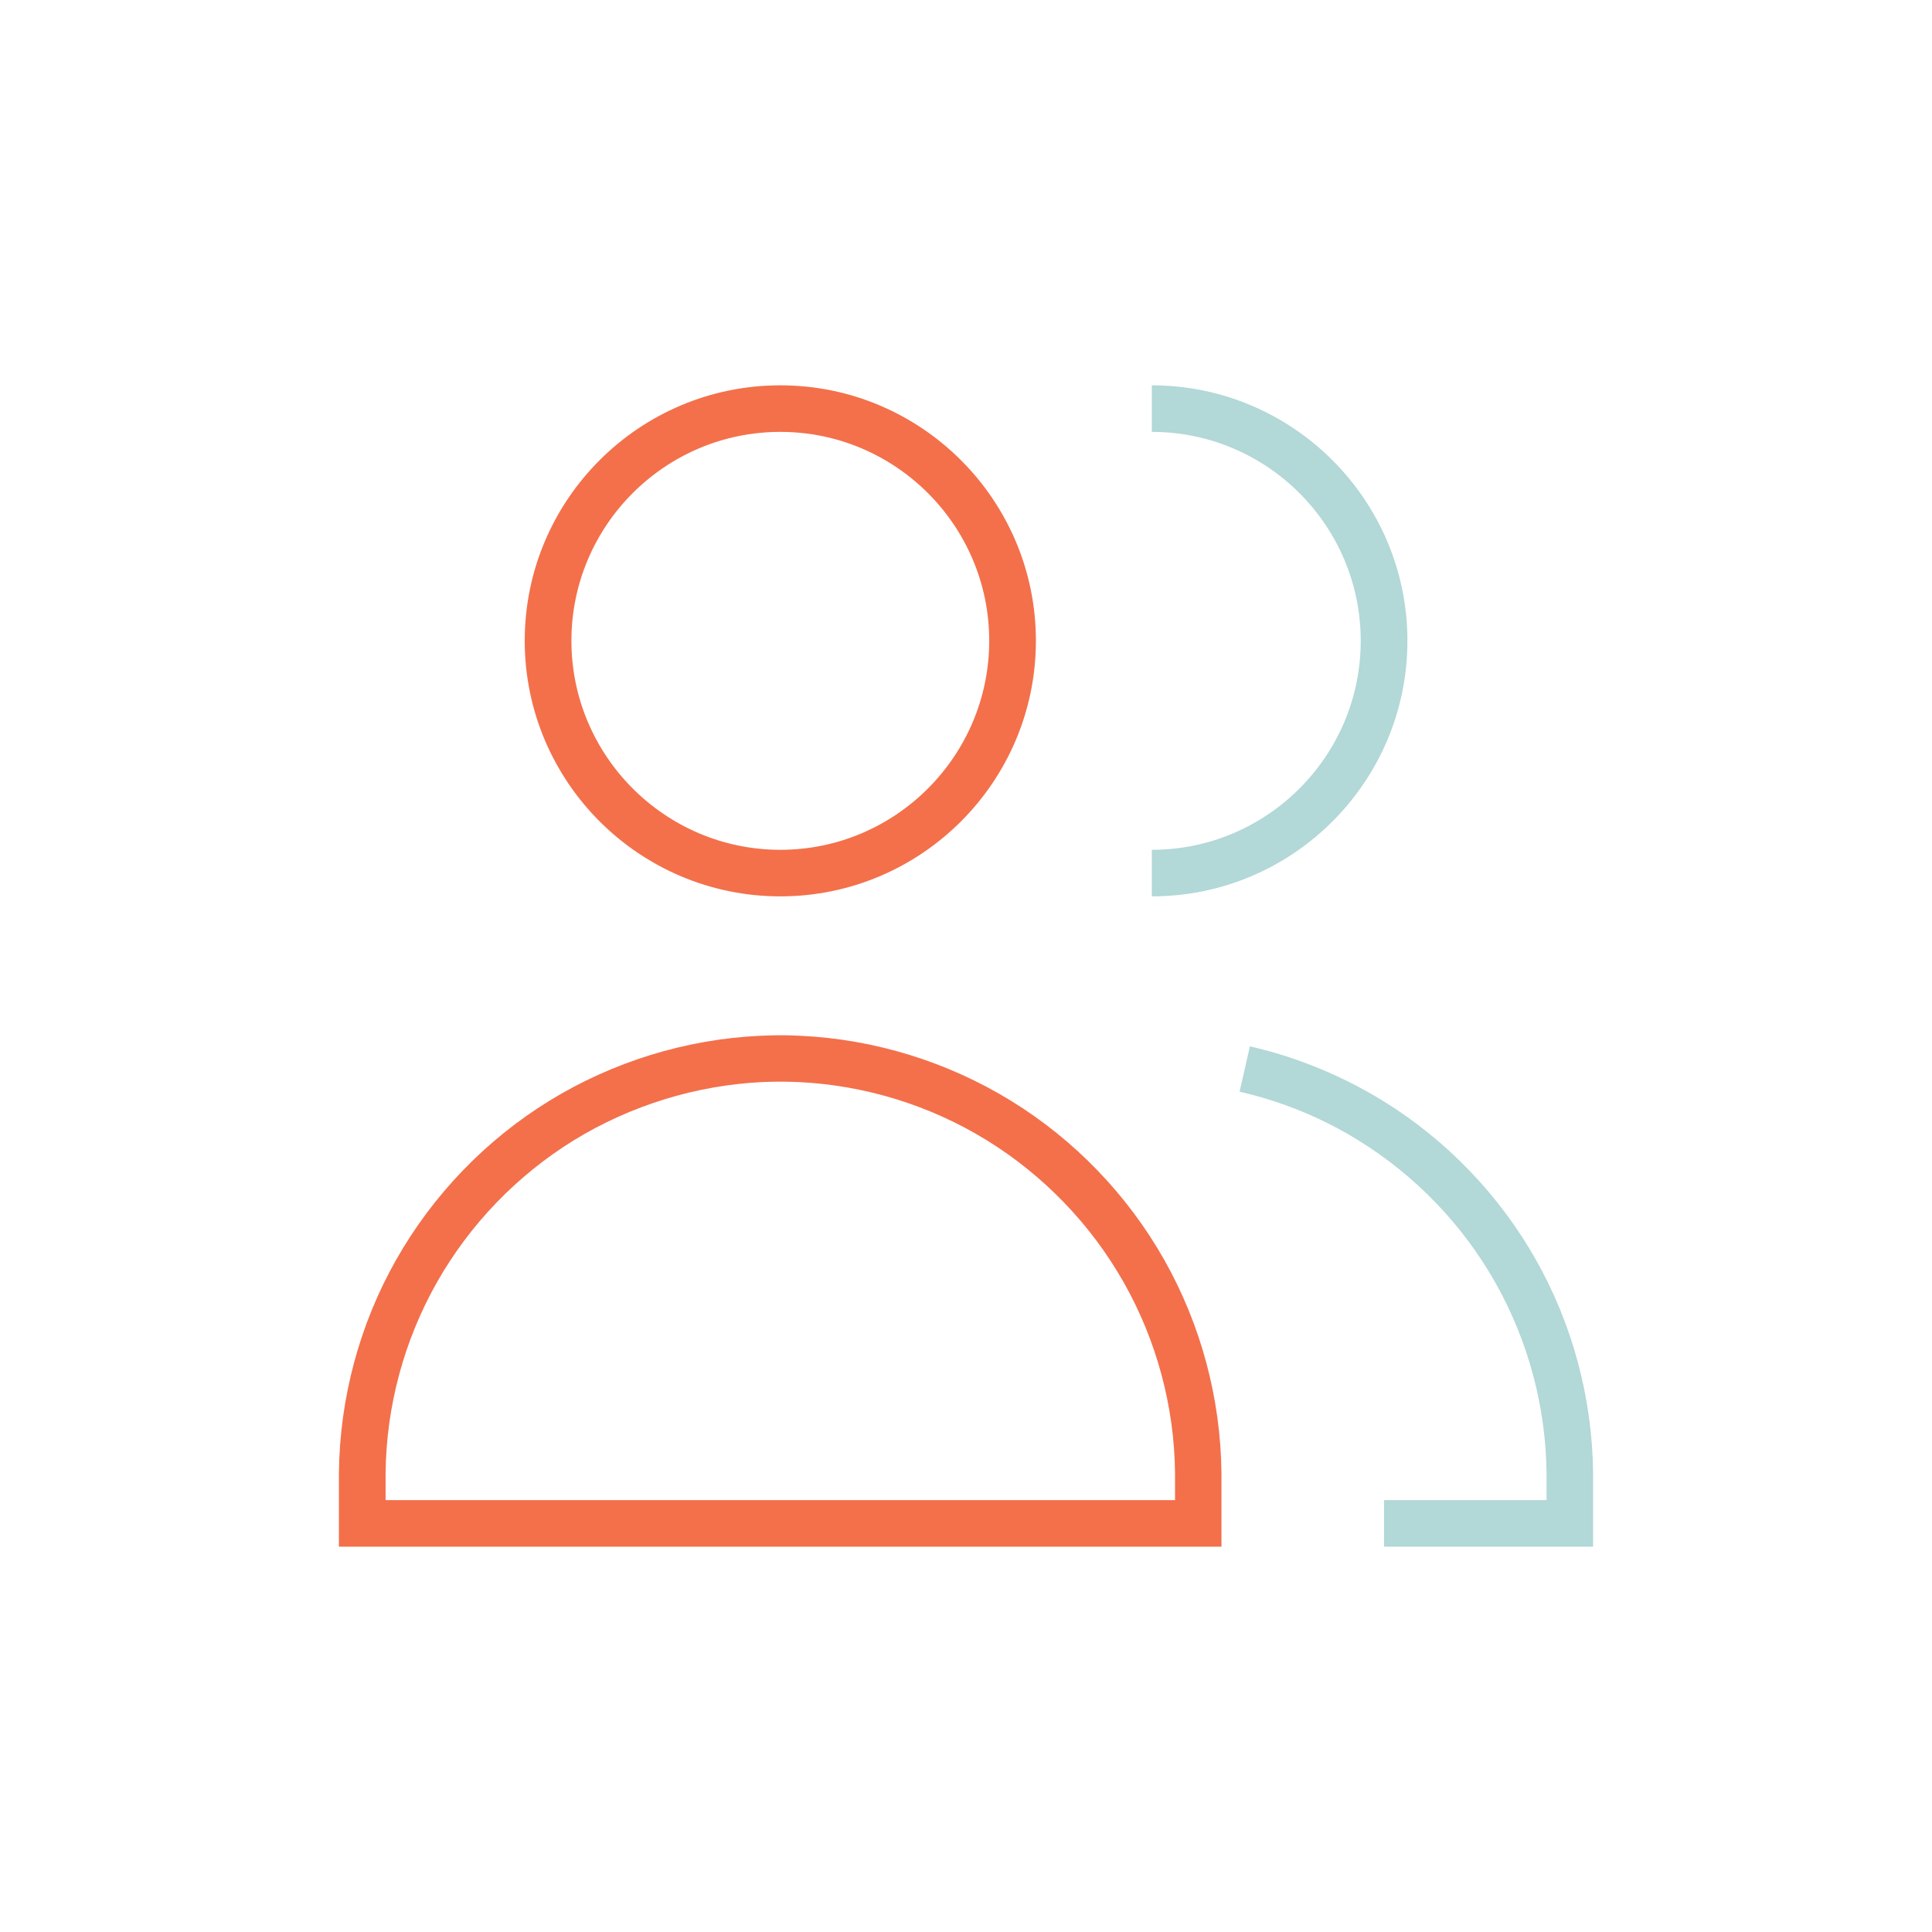
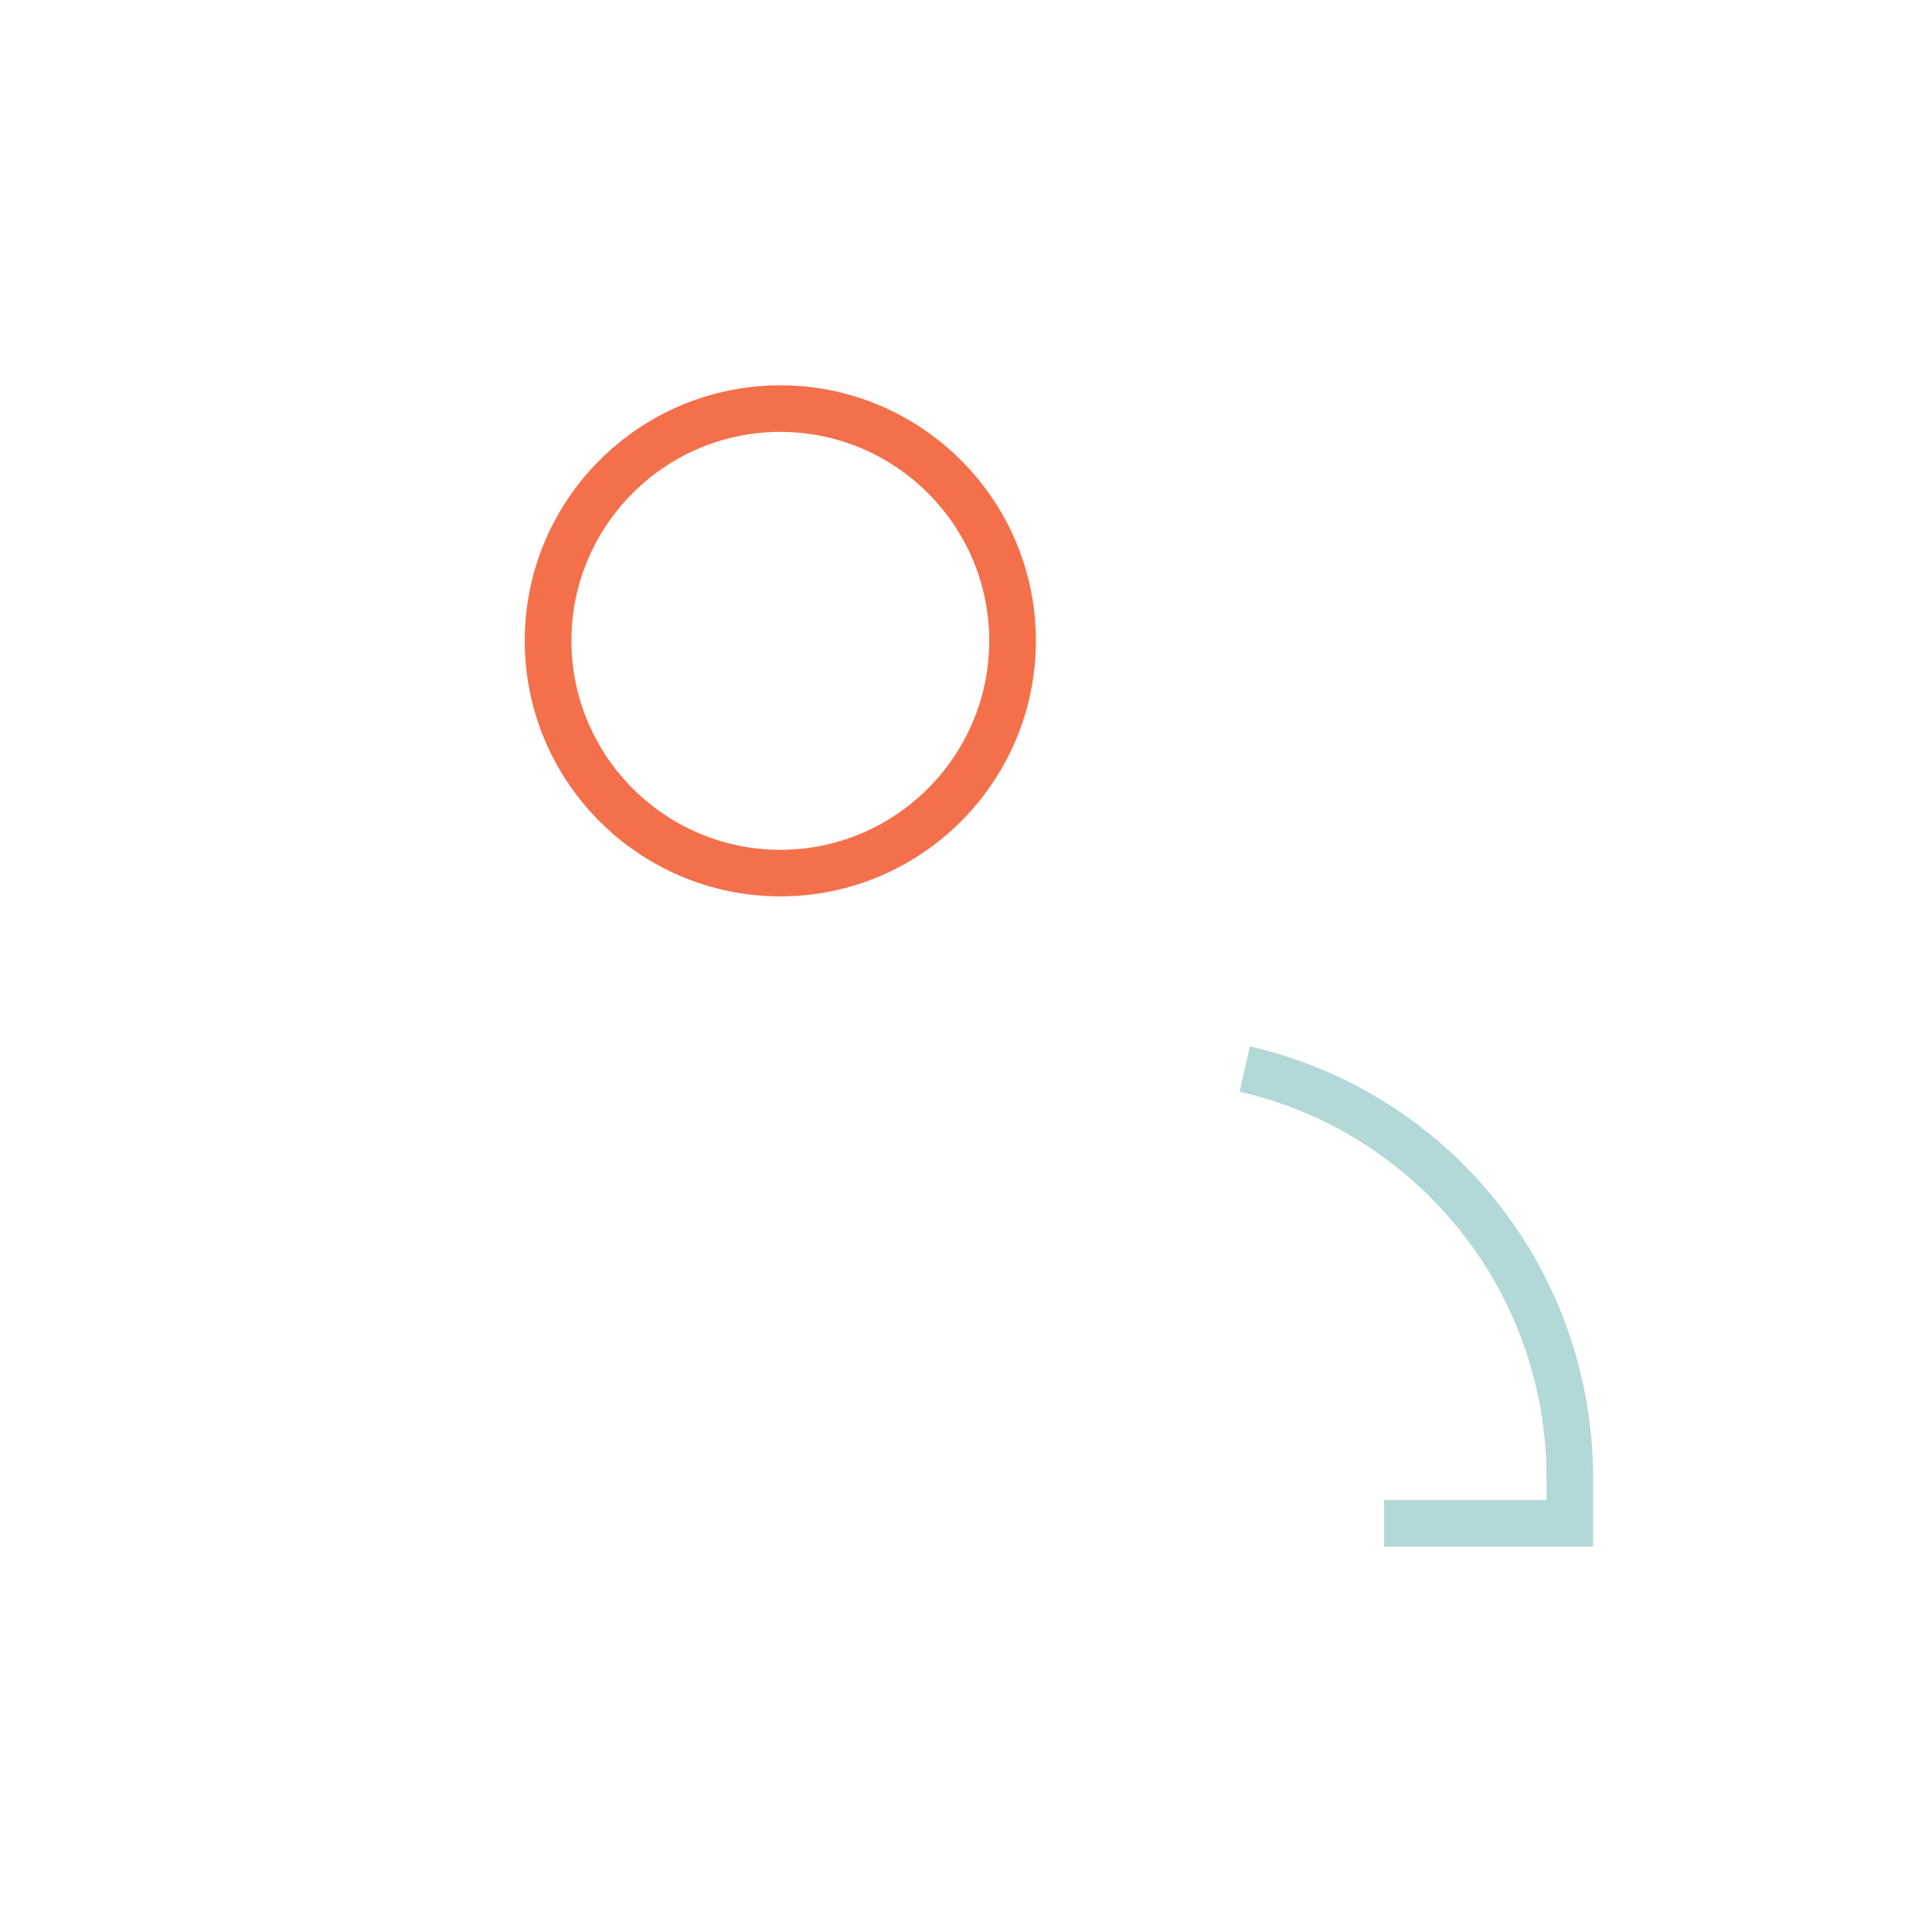
<svg xmlns="http://www.w3.org/2000/svg" id="Layer_1" data-name="Layer 1" viewBox="0 0 144 144">
  <defs>
    <style>      .cls-1 {        fill: #b2d8d7;      }      .cls-1, .cls-2 {        stroke-width: 0px;      }      .cls-2 {        fill: #f3704b;      }    </style>
  </defs>
  <path class="cls-2" d="M58.16,66.81c-10.5,0-19.05-8.54-19.05-19.05s8.54-19.04,19.05-19.04,19.05,8.54,19.05,19.04-8.54,19.05-19.05,19.05M58.16,32.19c-8.59,0-15.57,6.99-15.57,15.57s6.99,15.58,15.57,15.58,15.57-6.99,15.57-15.58-6.99-15.57-15.57-15.57" />
-   <path class="cls-2" d="M91.05,115.28H25.26v-5.49c.06-5.57,1.53-11.07,4.27-15.9,2.74-4.83,6.68-8.93,11.41-11.84,4.73-2.91,10.17-4.59,15.72-4.85.56-.02,1.04-.04,1.49-.04s.93.01,1.49.04c5.56.26,10.99,1.94,15.72,4.85,4.73,2.91,8.68,7.01,11.41,11.84,2.74,4.84,4.21,10.33,4.27,15.89v5.51ZM28.73,111.81h58.85v-2.02c-.05-4.95-1.37-9.87-3.82-14.2-2.45-4.33-5.98-7.99-10.21-10.6-4.23-2.61-9.1-4.11-14.06-4.34-.5-.02-.93-.03-1.33-.03s-.83.01-1.33.03c-4.96.24-9.82,1.74-14.06,4.34-4.23,2.61-7.76,6.27-10.21,10.6-2.45,4.33-3.77,9.24-3.82,14.21v2Z" />
-   <path class="cls-1" d="M85.85,66.81v-3.47c8.59,0,15.57-6.99,15.57-15.58s-6.99-15.57-15.57-15.57v-3.47c10.5,0,19.05,8.54,19.05,19.04s-8.54,19.05-19.05,19.05" />
  <path class="cls-1" d="M118.74,115.28h-15.58v-3.47h12.11v-2.02c-.05-4.95-1.37-9.87-3.82-14.2-2.45-4.33-5.98-7.99-10.21-10.6-2.74-1.69-5.72-2.91-8.85-3.62l.77-3.38c3.5.8,6.83,2.17,9.9,4.05,4.73,2.91,8.68,7.01,11.41,11.84,2.74,4.84,4.21,10.33,4.27,15.89v5.51Z" />
</svg>